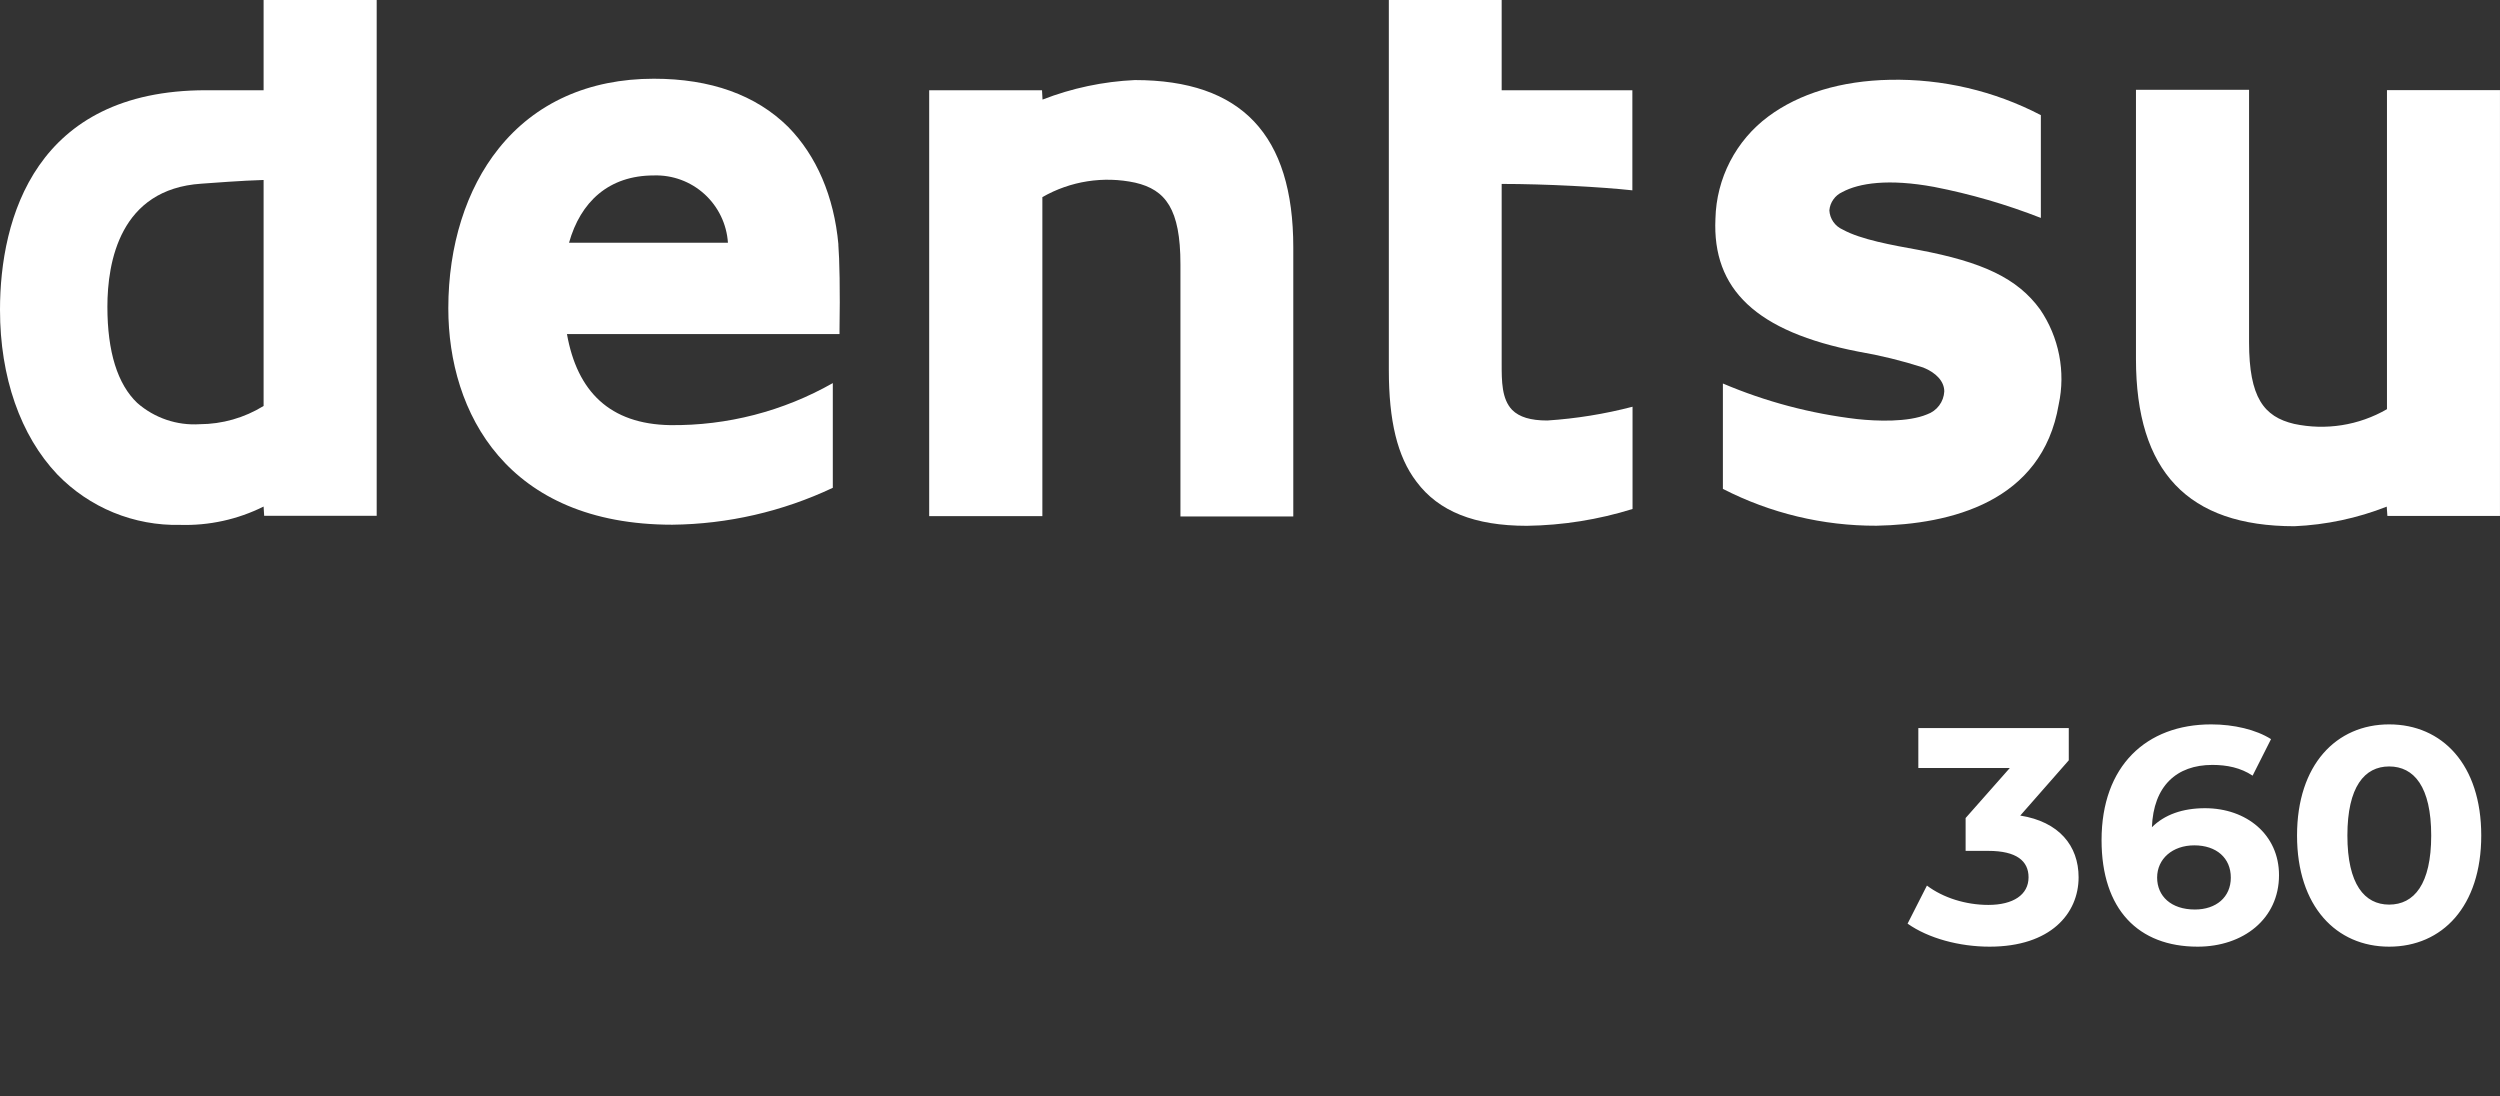
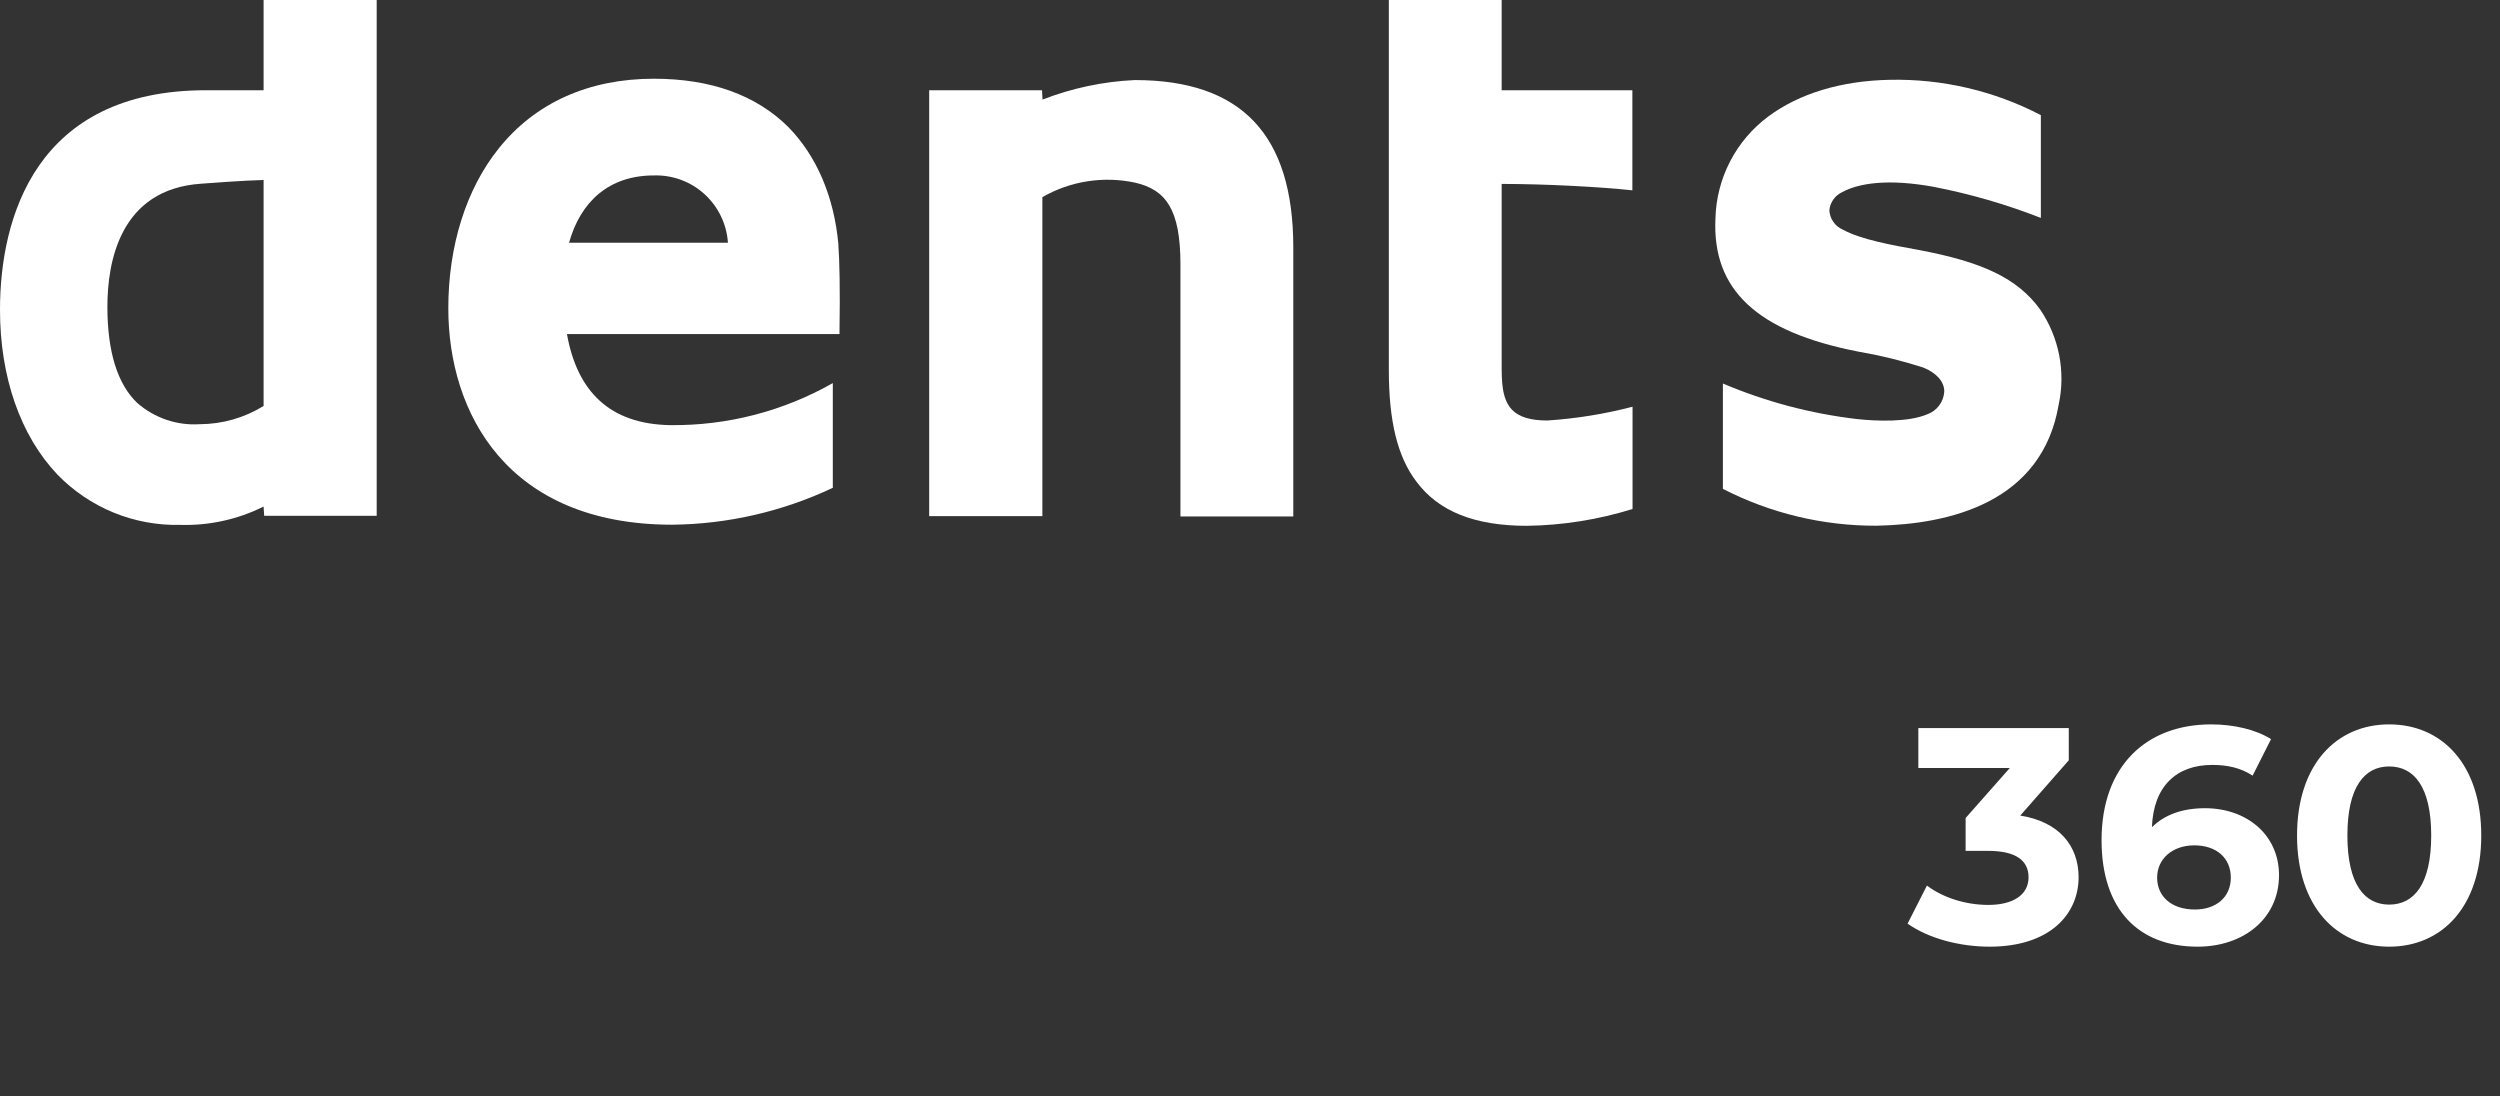
<svg xmlns="http://www.w3.org/2000/svg" width="114" height="50" viewBox="0 0 114 50" fill="#ffffff">
  <rect x="0" y="0" width="114" height="50" fill="#333333" stroke="none" />
  <path d="M92.124 37.19L94.336 34.67V33.2H87.476V35.02H91.648L89.632 37.302V38.8H90.668C91.956 38.8 92.502 39.262 92.502 40.004C92.502 40.802 91.802 41.264 90.668 41.264C89.646 41.264 88.61 40.942 87.868 40.382L86.986 42.118C87.938 42.79 89.352 43.168 90.724 43.168C93.51 43.168 94.784 41.656 94.784 40.004C94.784 38.562 93.888 37.47 92.124 37.19ZM100.549 36.854C99.527 36.854 98.701 37.148 98.127 37.722C98.197 35.846 99.247 34.88 100.885 34.88C101.543 34.88 102.173 35.006 102.719 35.37L103.559 33.704C102.873 33.27 101.865 33.032 100.829 33.032C97.875 33.032 95.831 34.922 95.831 38.31C95.831 41.474 97.511 43.168 100.213 43.168C102.285 43.168 103.923 41.908 103.923 39.906C103.923 38.058 102.439 36.854 100.549 36.854ZM100.087 41.474C98.995 41.474 98.365 40.858 98.365 40.018C98.365 39.164 99.065 38.548 100.059 38.548C101.067 38.548 101.725 39.122 101.725 40.018C101.725 40.914 101.053 41.474 100.087 41.474ZM108.945 43.168C111.367 43.168 113.145 41.334 113.145 38.1C113.145 34.866 111.367 33.032 108.945 33.032C106.537 33.032 104.745 34.866 104.745 38.1C104.745 41.334 106.537 43.168 108.945 43.168ZM108.945 41.25C107.825 41.25 107.041 40.326 107.041 38.1C107.041 35.874 107.825 34.95 108.945 34.95C110.079 34.95 110.863 35.874 110.863 38.1C110.863 40.326 110.079 41.25 108.945 41.25Z" />
  <path d="M12.02 18.512C11.143 19.053 10.134 19.341 9.105 19.344C8.067 19.41 7.046 19.062 6.262 18.378C5.356 17.519 4.897 16.035 4.897 13.99C4.897 11.946 5.467 8.621 9.181 8.376C9.686 8.341 11.037 8.234 12.02 8.207V18.512ZM12.02 0V4.115H9.392C1.622 4.115 0 9.937 0 14.129C0 17.197 0.933 19.862 2.613 21.634C3.338 22.384 4.211 22.976 5.175 23.372C6.14 23.767 7.175 23.959 8.217 23.935C9.534 23.974 10.84 23.687 12.02 23.099L12.046 23.521H17.177V0H12.02Z" />
  <path d="M25.948 11.068C26.472 9.204 27.758 8 29.816 8C30.666 7.973 31.493 8.278 32.123 8.85C32.753 9.423 33.137 10.218 33.194 11.068H25.948ZM38.232 11.152C38.033 8.955 37.23 7.095 35.937 5.783C34.468 4.33 32.406 3.59 29.816 3.59C26.847 3.59 24.403 4.69 22.739 6.773C21.258 8.621 20.443 11.202 20.443 14.059C20.443 18.819 23.121 23.927 30.657 23.927C33.189 23.9 35.685 23.326 37.976 22.244V17.469C35.717 18.753 33.159 19.415 30.562 19.386C27.804 19.34 26.319 17.852 25.853 15.233H38.282V15.041C38.312 13.285 38.282 11.804 38.228 11.149" />
  <path d="M51.747 3.651C50.306 3.717 48.885 4.018 47.539 4.541L47.516 4.115H42.371V23.536H47.532V8.989C48.814 8.254 50.322 8.019 51.767 8.33C53.151 8.652 53.828 9.53 53.828 12.046V23.551H58.974V11.283C58.974 6.148 56.617 3.651 51.747 3.651Z" />
-   <path d="M108.846 4.111V18.658C107.566 19.399 106.057 19.638 104.611 19.329C103.234 19.003 102.557 18.132 102.557 15.601V4.096H97.4V16.368C97.4 21.5 99.768 23.996 104.627 23.996C106.069 23.933 107.491 23.631 108.835 23.103L108.865 23.528H113.999V4.111H108.846Z" />
  <path d="M68.476 0H63.331V16.874C63.331 19.175 63.714 20.817 64.59 21.964C65.6 23.321 67.248 23.977 69.624 23.977C71.259 23.955 72.882 23.696 74.444 23.21V18.547C73.171 18.879 71.87 19.089 70.557 19.175C69.792 19.175 69.28 19.018 68.954 18.692C68.476 18.194 68.476 17.377 68.476 16.591V8.387C70.496 8.387 73.025 8.525 74.436 8.679V4.115H68.476V0Z" />
  <path d="M87.496 11.398C86.288 11.179 84.857 10.926 84.031 10.47C83.857 10.395 83.708 10.273 83.6 10.118C83.492 9.963 83.429 9.781 83.419 9.592C83.434 9.413 83.497 9.242 83.601 9.096C83.704 8.949 83.845 8.833 84.008 8.759C84.773 8.345 86.119 8.142 88.189 8.522C89.853 8.846 91.484 9.32 93.063 9.937V5.25C90.938 4.143 88.57 3.589 86.177 3.639C83.962 3.682 82.045 4.261 80.634 5.312C79.905 5.853 79.309 6.555 78.891 7.362C78.474 8.17 78.245 9.062 78.224 9.971C78.074 13.197 80.09 15.126 84.727 16.031C85.734 16.203 86.727 16.447 87.699 16.759C88.3 17.001 88.659 17.4 88.659 17.849C88.647 18.081 88.566 18.305 88.426 18.491C88.286 18.678 88.095 18.818 87.875 18.895C87.003 19.26 85.58 19.206 84.685 19.11C82.578 18.864 80.517 18.318 78.564 17.488V22.293C80.731 23.405 83.131 23.981 85.565 23.973C88.939 23.908 93.124 22.899 93.877 18.443C94.037 17.701 94.043 16.934 93.897 16.189C93.751 15.444 93.456 14.736 93.028 14.109C91.995 12.687 90.404 11.946 87.493 11.398" />
</svg>